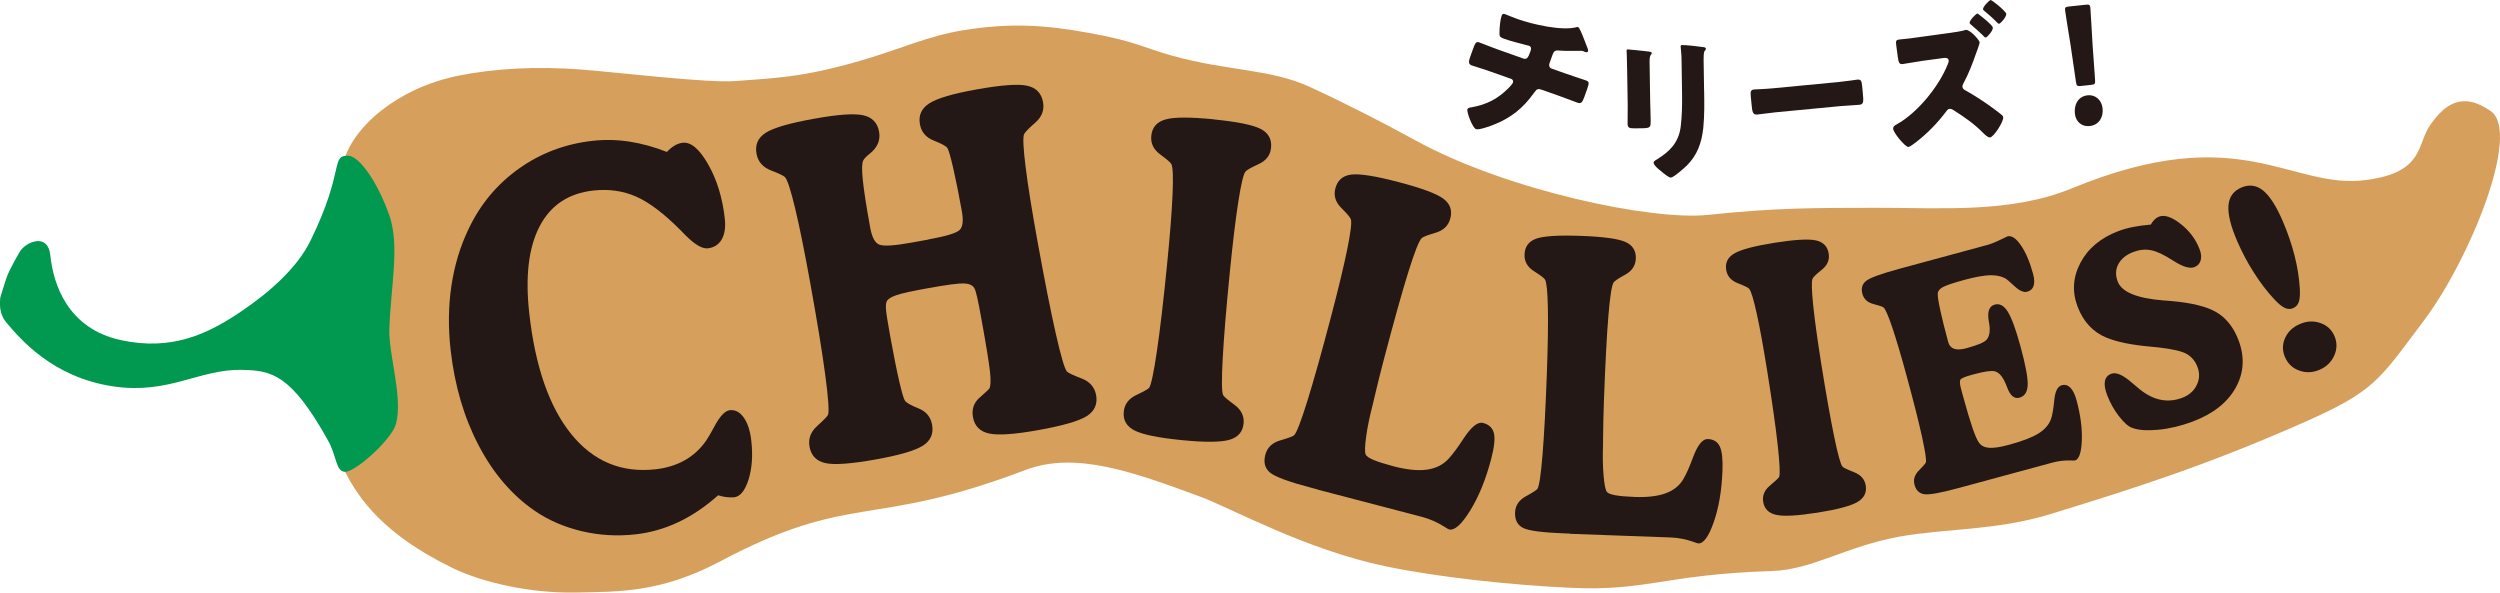
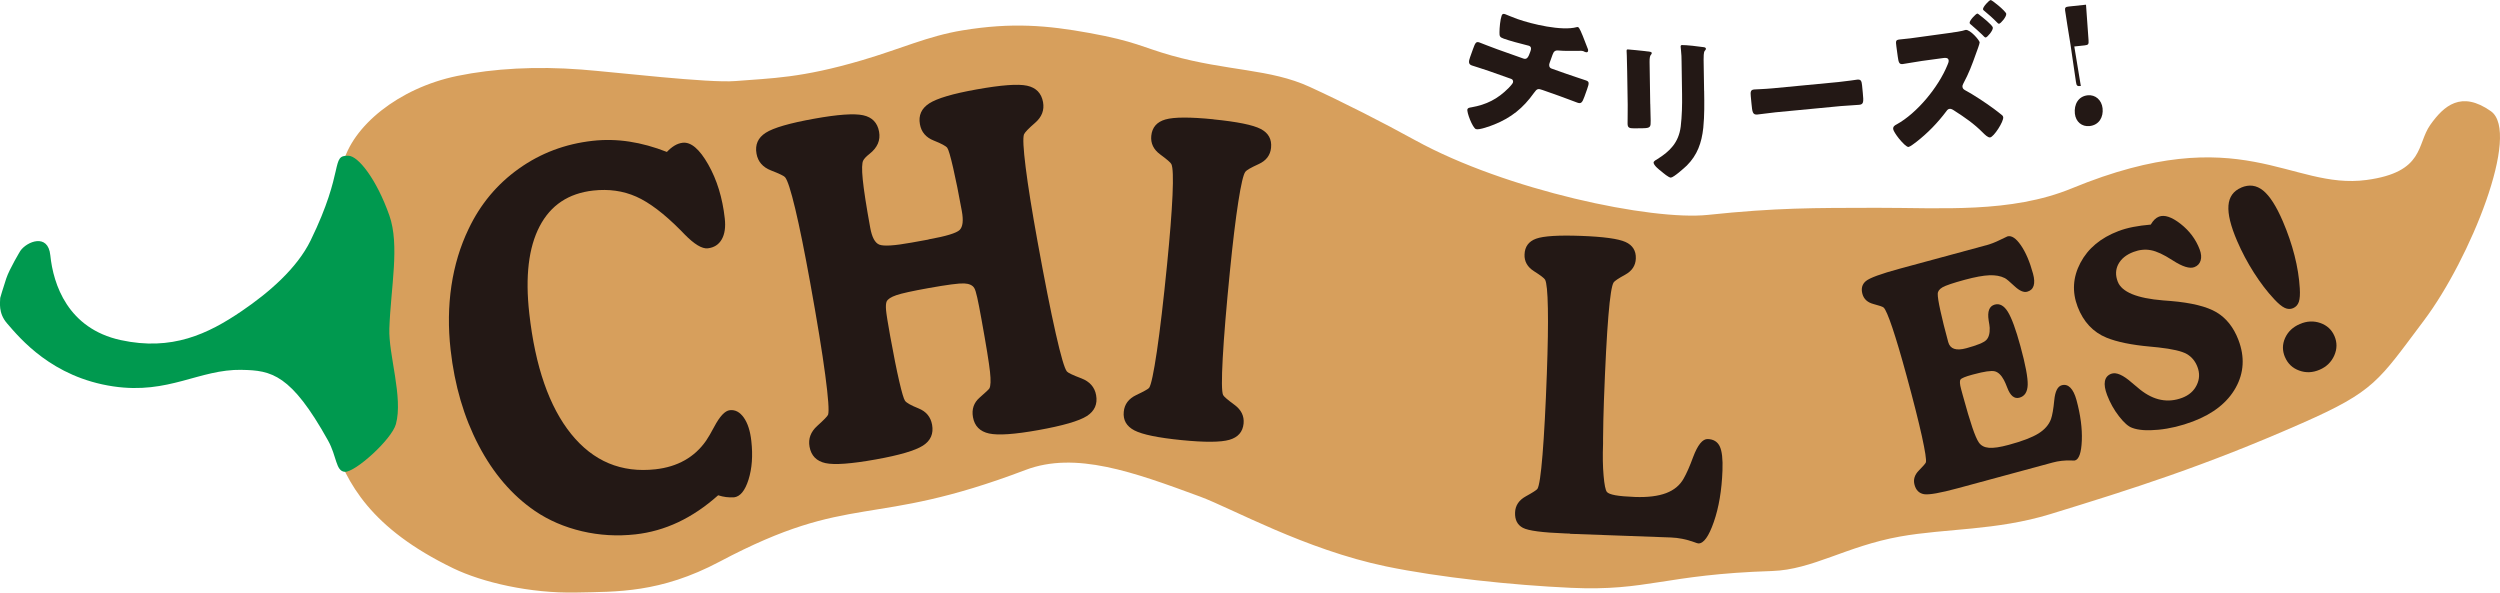
<svg xmlns="http://www.w3.org/2000/svg" id="b" data-name="レイヤー 2" width="612.58" height="145.23" viewBox="0 0 612.58 145.23">
  <g id="c" data-name="レイヤー 1">
    <g>
      <g>
        <path d="M373.33,14.36c.86.3,1.21-.48,1.61-1.61l.1-.29c.13-.36.28-1.01-.41-1.25-.13-.05-.64-.19-.85-.22-1.34-.31-4-1.05-5.29-1.51-.99-.35-1.09-.59-1.07-1.57,0-1.06.18-3.1.53-4.08.17-.47.44-.5.87-.35.49.18,1.87.79,2.99,1.18,3.52,1.25,10.88,3,14.54,1.99.12-.04.24-.04.34,0,.33.12.93,1.65,1.13,2.13.2.48,1.17,2.96,1.3,3.34.01.17.04.3-.01.45-.09.25-.36.28-.56.21l-.3-.1c-.09-.07-.18-.11-.25-.13-.33-.12-.78-.11-1.19-.09-1.37,0-3.55.06-4.87-.08-.86-.1-1.22.18-1.53,1.06l-.73,2.04c-.21.58-.04,1.14.49,1.32l3.75,1.33c1.71.61,3.48,1.15,4.67,1.57.79.28.88.56.3,2.16l-.65,1.82c-.55,1.53-.86,1.79-1.75,1.47-1.51-.54-2.97-1.14-4.49-1.67l-4.02-1.42c-1.09-.39-1.36-.36-2.1.69-2.68,3.77-5.63,6.1-9.7,7.74-.87.35-3.74,1.43-4.53,1.15-.82-.29-2.33-4.19-2.08-4.89.12-.33.54-.38,1.02-.46,3.56-.63,6.35-1.98,9.06-4.72.24-.24.96-1.02,1.06-1.31.13-.36-.02-.79-.38-.91l-5.37-1.9c-1.68-.6-3.53-1.13-4.32-1.41-.86-.3-.81-.95-.42-2.04l.72-2.01c.56-1.57.78-1.86,1.57-1.58.56.2,2.83,1.13,4.37,1.67l6.42,2.28Z" fill="#231815" stroke-width="0" />
        <path d="M404.37,25.47c.02,1.39.08,2.75.1,4.1.02,1.51-.04,1.82-1.86,1.85l-2.17.03c-1.33.02-1.61-.25-1.63-1.14-.02-1.28.06-2.98.03-4.65l-.13-8.17c-.02-1.28-.04-2.59-.09-3.87,0-.35-.05-.81-.05-1.12s.06-.39.31-.39c.45,0,3.4.33,4.1.4.21.03.39.03.56.07.77.07,1.19.14,1.19.41,0,.54-.56.16-.53,2.18l.16,10.3ZM417.57,22.25c.05,3.02.09,6.04-.21,9.06-.4,3.72-1.47,6.68-4.02,9.24-.62.59-3.24,2.95-3.94,2.97-.52,0-1.8-1.09-2.3-1.51-.5-.38-1.91-1.48-1.92-2.18,0-.35.69-.71.97-.87,2.98-1.87,5.18-3.99,5.68-7.95.31-2.6.37-5.35.33-7.94l-.12-7.93c-.01-.97-.03-1.94-.15-2.9-.04-.23-.08-.58-.08-.81,0-.27.1-.39.34-.39.98-.02,4.1.32,5.18.5.25.03.67.07.67.41,0,.19-.13.35-.31.55-.24.31-.26,1.47-.25,2.17l.12,7.59Z" fill="#231815" stroke-width="0" />
        <path d="M450.5,20.1c2.05-.2,4.27-.56,4.58-.59.9-.09,1.08.32,1.19,1.44l.18,1.85c.2,2.12.23,2.78-.88,2.88-1.36.13-2.97.17-4.5.31l-16.01,1.53c-1.53.15-3.16.42-4.44.54-1.18.11-1.25-.62-1.45-2.66l-.17-1.77c-.11-1.16-.05-1.63.85-1.71.49-.05,2.45-.08,4.64-.29l16.01-1.53Z" fill="#231815" stroke-width="0" />
        <path d="M478.43,7.96c.66-.09,1.77-.24,2.38-.4.24-.07.68-.21.82-.23,1.11-.15,3.38,2.51,3.45,3.04.04.27-.74,2.33-.89,2.74-.99,2.79-1.74,4.81-3.14,7.42-.11.25-.22.46-.18.77.06.42.29.59.6.78,2.09,1.12,5.08,3.1,7.05,4.55.39.3,1.81,1.36,2.09,1.63.12.14.21.24.24.44.15,1.07-2.3,4.85-3.2,4.97-.55.08-1.29-.68-1.78-1.16-2.17-2.2-4.47-3.77-6.98-5.38-.43-.29-.81-.51-1.19-.46-.35.05-.56.27-.77.57-2.15,2.87-4.62,5.4-7.36,7.53-.35.28-1.56,1.19-1.91,1.24-.45.06-1.47-.97-2.36-2.06-.73-.92-1.35-1.89-1.41-2.31-.09-.65.43-.96.86-1.17,4.92-2.7,10.22-9.06,12.46-14.6.14-.29.32-.79.27-1.09-.09-.65-.76-.64-1.31-.56l-5.23.71c-1.56.21-3.14.55-4.69.76-.9.12-1.04-.4-1.24-1.82l-.34-2.49c-.18-1.34-.15-1.58.72-1.7.9-.12,1.81-.17,2.71-.29l10.35-1.42ZM485.07,3.69c.59.43,3.16,2.46,3.24,3.07.09.69-1.33,2.37-1.75,2.43-.21.03-.54-.36-.87-.7-.85-.82-1.78-1.63-2.69-2.41-.12-.1-.35-.26-.38-.46-.08-.58,1.53-2.24,1.87-2.29.14-.02.46.25.58.35ZM491.59,3.39c.1.69-1.33,2.37-1.75,2.43-.17.02-.38-.18-.5-.32-.94-.97-2.19-2.08-3.22-2.92-.11-.06-.2-.17-.22-.32-.07-.54,1.46-2.19,1.88-2.25.31-.04,3.73,2.73,3.82,3.39Z" fill="#231815" stroke-width="0" />
-         <path d="M509.87,21.07c-.9.1-1.06-.04-1.2-1.04l-1.33-9.09c-.39-2.37-1.24-7.66-1.33-8.43-.07-.65.12-.83.89-.91l4.24-.45c.76-.08.99.05,1.06.7.08.77.37,6.08.54,8.98l.62,8.7c.07,1-.05,1.17-.95,1.27l-2.54.27ZM515.2,26.54c.23,2.12-.83,4.1-3.19,4.35-1.88.2-3.38-1.04-3.6-3.04-.24-2.27.84-4.26,3.14-4.5,1.88-.2,3.43,1.15,3.65,3.19Z" fill="#231815" stroke-width="0" />
+         <path d="M509.87,21.07c-.9.1-1.06-.04-1.2-1.04l-1.33-9.09c-.39-2.37-1.24-7.66-1.33-8.43-.07-.65.12-.83.89-.91l4.24-.45l.62,8.7c.07,1-.05,1.17-.95,1.27l-2.54.27ZM515.2,26.54c.23,2.12-.83,4.1-3.19,4.35-1.88.2-3.38-1.04-3.6-3.04-.24-2.27.84-4.26,3.14-4.5,1.88-.2,3.43,1.15,3.65,3.19Z" fill="#231815" stroke-width="0" />
      </g>
      <g>
        <path d="M82.79,67.39s-1.97-14.05,1.22-27.17c2.25-9.23,13.57-18.64,28.07-21.62,8.93-1.84,19.36-2.4,30.36-1.56,8.58.66,31.16,3.36,37.75,2.82,8.83-.72,16.05-.68,31.07-5.11,9.51-2.8,16.12-5.91,24.53-7.3,12.18-2.01,20.88-1.23,31.13.63,11.27,2.04,13.11,3.55,20.12,5.52,13.72,3.85,24.18,3.23,33.88,7.69,8.47,3.89,17.9,8.7,25.84,13.07,22.34,12.3,57.95,19.74,71.69,18.3,16.87-1.77,25.85-1.71,41.37-1.74,15.75-.03,32.86,1.4,47.85-4.77,41.59-17.13,53.45.47,72.22-2.05,14.26-1.92,12.24-8.74,15.59-13.48,3.35-4.74,7.61-8.47,14.85-3.38,7.46,5.25-5.09,36.26-16.36,51.25-11.23,14.93-12.01,17.33-30,25.25-23.77,10.47-41.53,16.08-61.59,22.24-13.25,4.06-25.57,3.48-36.81,5.49-13.2,2.36-21.41,8.13-31.37,8.45-26.47.85-30.41,4.98-49.25,4.12-14.35-.65-32.27-2.54-45.32-5.25-19.83-4.12-37.92-14.28-45.59-17.11-16.31-6.01-30.51-11.18-42.76-6.52-38.27,14.54-42.32,5.17-74.94,22.46-14.61,7.75-25.3,7.35-35.05,7.57-11.45.25-23.14-2.51-30.22-5.93-20.31-9.82-26.14-20.91-29.56-31.12-4.49-13.44,1.29-40.77,1.29-40.77Z" fill="#d79f5c" stroke-width="0" />
        <path d="M59.24,90.63c7.29.12,12.08,1.06,21.13,17.29,2.18,3.91,1.87,7.51,4.1,7.69,2.49.2,11.5-7.9,12.54-11.69,1.8-6.57-1.84-17.04-1.61-23.42.36-10.15,2.58-20.41,0-27.72-3.14-8.89-7.62-14.55-10.01-14.62-4.51-.14-.76,3.3-9.28,20.76-3.34,6.84-10.2,12.76-16.88,17.3-8.26,5.62-17.12,9.85-29.67,7.11-12.94-2.83-16.51-13.64-17.23-20.77-.55-5.52-5.77-3.37-7.34-1.1,0,0-2.69,4.44-3.46,6.78-.78,2.34-1.48,4.76-1.48,4.76,0,1.05-.54,3.67,1.67,6.23,3.16,3.65,11.02,13.23,26.05,15.45,13.61,2.01,21-4.23,31.46-4.06Z" fill="#00994f" stroke-width="0" />
        <g>
          <path d="M163.41,37.23c.61-.65,1.24-1.17,1.89-1.56.64-.38,1.3-.61,1.98-.69,2.03-.23,4.12,1.55,6.26,5.32,2.14,3.77,3.49,8.17,4.05,13.2.24,2.14,0,3.86-.74,5.15-.73,1.29-1.88,2.02-3.43,2.2-1.39.15-3.29-.99-5.69-3.44-.43-.45-.72-.75-.87-.9-4.1-4.14-7.76-6.91-10.97-8.33-3.21-1.42-6.72-1.91-10.52-1.49-6.07.67-10.45,3.6-13.15,8.78-2.7,5.18-3.54,12.29-2.53,21.32,1.46,13.03,4.88,22.88,10.28,29.57,5.4,6.68,12.28,9.56,20.66,8.63,2.68-.3,5.06-1.03,7.14-2.2,2.08-1.17,3.83-2.77,5.25-4.81.53-.77,1.19-1.91,1.99-3.41,1.36-2.57,2.63-3.92,3.82-4.06,1.32-.15,2.46.46,3.42,1.81.96,1.36,1.58,3.27,1.85,5.74.4,3.59.17,6.74-.69,9.47-.86,2.73-2.06,4.17-3.58,4.34-.65.03-1.29,0-1.91-.07-.63-.08-1.28-.22-1.95-.44-3.15,2.81-6.42,5.01-9.79,6.6-3.38,1.59-6.88,2.58-10.5,2.98-4.44.49-8.8.24-13.09-.77-4.28-1.01-8.11-2.66-11.49-4.95-5.61-3.84-10.22-9.2-13.82-16.09-3.6-6.88-5.89-14.69-6.87-23.43-.61-5.44-.54-10.67.2-15.67.75-5.01,2.15-9.65,4.21-13.93,2.86-6.03,6.96-10.96,12.3-14.76,5.34-3.81,11.37-6.08,18.08-6.83,2.98-.33,5.99-.27,9.01.19,3.02.46,6.09,1.31,9.22,2.54Z" fill="#231815" stroke-width="0" />
          <path d="M227.51,58.66c4.3-.77,6.85-1.55,7.63-2.31.78-.77.96-2.31.54-4.63-.77-4.27-1.49-7.81-2.14-10.64-.65-2.83-1.13-4.44-1.42-4.84-.3-.44-1.41-1.04-3.32-1.8-1.92-.76-3.05-2.09-3.39-4-.39-2.17.37-3.87,2.29-5.11,1.92-1.24,5.79-2.38,11.6-3.42,6.03-1.08,10.15-1.39,12.36-.91,2.21.48,3.52,1.82,3.92,4.02.35,1.95-.29,3.63-1.92,5.05-1.63,1.41-2.55,2.37-2.75,2.86-.3.81-.16,3.5.41,8.07.57,4.57,1.54,10.6,2.9,18.11,1.72,9.49,3.21,17.02,4.47,22.58,1.26,5.57,2.17,8.68,2.74,9.34.28.33,1.45.89,3.52,1.67,2.06.79,3.27,2.15,3.63,4.1.4,2.21-.36,3.92-2.26,5.14-1.91,1.22-5.88,2.37-11.9,3.45-5.81,1.04-9.84,1.32-12.07.83-2.23-.49-3.55-1.82-3.94-3.99-.35-1.95.2-3.56,1.65-4.82,1.45-1.27,2.24-2.01,2.36-2.22.34-.59.39-1.96.16-4.1-.23-2.14-.92-6.41-2.08-12.81-.43-2.39-.78-4.19-1.05-5.39-.27-1.21-.51-1.98-.73-2.32-.41-.68-1.23-1.06-2.47-1.12-1.23-.06-4.14.32-8.72,1.14-3.97.71-6.6,1.29-7.9,1.74-1.3.44-2.09.96-2.37,1.54-.18.41-.23,1.11-.15,2.08.08.97.42,3.1,1.01,6.37.85,4.71,1.6,8.42,2.23,11.14.63,2.72,1.1,4.29,1.4,4.73.35.51,1.45,1.13,3.32,1.88,1.87.75,2.97,2.08,3.32,3.99.4,2.21-.35,3.92-2.24,5.13-1.89,1.21-5.73,2.34-11.51,3.38-6.03,1.08-10.15,1.39-12.36.91-2.21-.48-3.52-1.82-3.92-4.02-.35-1.95.28-3.65,1.89-5.1,1.61-1.45,2.49-2.36,2.65-2.73.29-.85.06-4.1-.69-9.76-.75-5.66-1.99-13.23-3.71-22.72-1.36-7.5-2.57-13.5-3.64-17.98-1.07-4.48-1.9-7.06-2.5-7.75-.28-.33-1.43-.88-3.44-1.66-2.01-.78-3.2-2.14-3.55-4.09-.4-2.21.35-3.92,2.26-5.14,1.91-1.22,5.87-2.37,11.9-3.45,5.78-1.04,9.77-1.32,11.97-.84,2.2.48,3.5,1.82,3.9,4.03.38,2.1-.4,3.91-2.35,5.44-.81.64-1.31,1.17-1.52,1.59-.34.59-.38,2.16-.13,4.69.25,2.54.86,6.47,1.83,11.81.42,2.32,1.15,3.69,2.2,4.13,1.05.44,3.69.28,7.94-.49l4.15-.75Z" fill="#231815" stroke-width="0" />
          <path d="M297.34,29.25c5.82.58,9.68,1.36,11.58,2.35,1.9.99,2.74,2.53,2.53,4.61-.18,1.84-1.21,3.18-3.08,4.02-1.87.85-2.94,1.47-3.22,1.86-.49.65-1.06,3.1-1.72,7.33-.66,4.24-1.35,9.89-2.05,16.95-.89,8.94-1.48,16.06-1.77,21.36-.29,5.31-.26,8.33.09,9.06.17.37,1.1,1.17,2.78,2.4,1.68,1.23,2.42,2.77,2.24,4.6-.2,2.04-1.36,3.37-3.48,3.98-2.12.61-6.02.64-11.73.07-5.73-.57-9.58-1.36-11.53-2.37s-2.83-2.54-2.62-4.59c.18-1.84,1.2-3.19,3.06-4.08,1.86-.88,2.91-1.47,3.15-1.76.49-.69,1.12-3.66,1.9-8.92.78-5.26,1.61-12.35,2.5-21.29.7-7.07,1.15-12.74,1.34-17.03s.09-6.81-.28-7.58c-.17-.37-1.08-1.16-2.73-2.37-1.65-1.21-2.38-2.74-2.2-4.57.21-2.08,1.37-3.41,3.48-4.01,2.11-.6,6.04-.61,11.77-.04Z" fill="#231815" stroke-width="0" />
-           <path d="M322.86,119.93l-1.15-.3c-5.8-1.52-9.32-2.8-10.55-3.86-1.23-1.05-1.6-2.5-1.12-4.34.47-1.77,1.69-2.95,3.66-3.52,1.97-.57,3.1-.99,3.38-1.23.61-.59,1.7-3.41,3.27-8.45,1.57-5.04,3.49-11.88,5.76-20.51,1.8-6.83,3.12-12.33,3.98-16.5.85-4.18,1.16-6.67.92-7.48-.13-.43-.91-1.36-2.35-2.79-1.43-1.43-1.92-3.03-1.45-4.8.52-1.97,1.8-3.1,3.85-3.37,2.05-.27,5.92.34,11.61,1.83,5.69,1.49,9.36,2.85,11.01,4.09,1.65,1.24,2.22,2.84,1.7,4.82-.47,1.77-1.67,2.94-3.61,3.51-1.94.57-3.08,1-3.4,1.31-.65.62-1.74,3.36-3.26,8.24-1.53,4.88-3.53,12.03-6.01,21.47-.83,3.15-1.62,6.33-2.38,9.57-.16.71-.25,1.13-.29,1.26-.81,3.08-1.37,5.8-1.69,8.17-.32,2.37-.35,3.82-.09,4.35.2.41.85.85,1.96,1.32,1.11.47,2.73.98,4.86,1.54,3.27.85,6.01,1.13,8.22.81,2.21-.32,3.99-1.23,5.33-2.74,1.03-1.13,2.23-2.76,3.62-4.9,1.88-2.87,3.47-4.14,4.78-3.79,1.45.38,2.33,1.23,2.64,2.54.31,1.31.08,3.43-.69,6.34-1.31,4.99-3.03,9.19-5.14,12.6-2.12,3.42-3.84,4.95-5.18,4.6-.14-.04-.49-.23-1.03-.59-1.82-1.16-3.7-1.99-5.64-2.49l-25.52-6.67Z" fill="#231815" stroke-width="0" />
          <path d="M384.71,130.75l-1.12-.04c-5.62-.21-9.1-.66-10.44-1.38-1.34-.71-1.98-1.96-1.91-3.74.06-1.72.94-3.04,2.63-3.97,1.69-.93,2.63-1.54,2.84-1.82.44-.67.86-3.46,1.26-8.4.4-4.93.76-11.58,1.06-19.94.24-6.61.33-11.91.25-15.91-.07-3.99-.31-6.34-.69-7.03-.21-.36-1.11-1.06-2.72-2.07-1.6-1.02-2.38-2.38-2.31-4.1.07-1.91,1.01-3.2,2.83-3.86,1.82-.66,5.48-.89,10.99-.69,5.51.2,9.15.7,10.91,1.49,1.76.79,2.61,2.15,2.54,4.06-.06,1.72-.93,3.03-2.59,3.95-1.66.91-2.61,1.54-2.84,1.89-.47.7-.9,3.43-1.29,8.2-.4,4.77-.76,11.73-1.1,20.87-.11,3.05-.18,6.13-.21,9.24,0,.68,0,1.09,0,1.22-.11,2.98-.07,5.59.13,7.82.19,2.23.46,3.56.81,4,.26.33.95.6,2.06.81,1.11.2,2.7.34,4.76.42,3.17.12,5.73-.2,7.69-.94,1.96-.74,3.4-1.94,4.31-3.59.71-1.24,1.48-2.98,2.3-5.22,1.13-3.01,2.33-4.49,3.6-4.44,1.4.05,2.38.65,2.93,1.79.55,1.14.78,3.12.67,5.94-.18,4.83-.88,9.02-2.12,12.58-1.23,3.56-2.5,5.31-3.79,5.27-.14,0-.49-.12-1.06-.33-1.91-.69-3.8-1.06-5.67-1.13l-24.72-.9Z" fill="#231815" stroke-width="0" />
-           <path d="M434.81,59.49c4.98-.79,8.37-.98,10.17-.58,1.8.4,2.83,1.48,3.11,3.23.25,1.54-.32,2.87-1.69,3.96-1.38,1.1-2.14,1.84-2.28,2.22-.26.64-.21,2.77.16,6.38.37,3.62,1.03,8.4,1.97,14.34,1.2,7.52,2.26,13.48,3.17,17.89.91,4.41,1.59,6.88,2.04,7.4.22.26,1.17.72,2.84,1.37,1.67.65,2.62,1.74,2.87,3.29.27,1.72-.4,3.06-2.04,4.02-1.63.96-4.89,1.83-9.77,2.6-4.91.78-8.28.96-10.13.55-1.85-.41-2.91-1.47-3.19-3.19-.25-1.54.31-2.88,1.67-4,1.36-1.13,2.1-1.84,2.24-2.13.26-.67.14-3.24-.35-7.72-.49-4.48-1.34-10.47-2.54-17.99-.95-5.94-1.81-10.69-2.59-14.24-.78-3.55-1.4-5.6-1.88-6.15-.22-.26-1.16-.71-2.79-1.35-1.64-.64-2.58-1.73-2.83-3.27-.28-1.75.4-3.1,2.03-4.04,1.63-.94,4.9-1.81,9.81-2.59Z" fill="#231815" stroke-width="0" />
          <path d="M486.59,60.13c1.13-.31,2.27-.74,3.43-1.32,1.16-.57,1.78-.87,1.87-.89,1-.27,2.1.45,3.29,2.18,1.19,1.72,2.18,4.04,2.97,6.94.34,1.25.39,2.24.15,2.99-.24.75-.77,1.23-1.58,1.45-.85.23-1.88-.22-3.1-1.36-1.21-1.14-2.01-1.8-2.38-1.98-1.03-.52-2.3-.75-3.8-.69-1.5.06-3.5.43-5.99,1.1-2.87.78-4.7,1.4-5.48,1.85-.78.46-1.16.99-1.16,1.61-.02.68.19,2.05.65,4.13.45,2.08,1.09,4.64,1.92,7.69.46,1.68,1.93,2.18,4.42,1.5,2.64-.72,4.27-1.38,4.89-2,.62-.62.9-1.62.85-2.99-.03-.43-.11-1.03-.25-1.79-.36-2.24.14-3.55,1.5-3.92,1.19-.32,2.26.26,3.19,1.76.93,1.5,1.96,4.3,3.08,8.4,1.26,4.6,1.85,7.78,1.79,9.52-.06,1.74-.74,2.79-2.04,3.14-1.23.33-2.22-.48-2.96-2.44-.32-.84-.6-1.47-.83-1.9-.65-1.21-1.4-1.92-2.24-2.13-.85-.21-2.57.04-5.16.74l-.38.1c-1.66.45-2.61.84-2.85,1.18-.24.34-.19,1.13.15,2.37l.42,1.55c.92,3.36,1.69,5.96,2.32,7.81.63,1.85,1.17,3.09,1.61,3.71.53.76,1.35,1.19,2.46,1.28,1.11.1,2.73-.14,4.86-.72,3.3-.89,5.72-1.82,7.27-2.78,1.54-.96,2.57-2.14,3.08-3.54.32-.91.59-2.45.8-4.62.21-2.17.82-3.39,1.85-3.67.79-.21,1.49-.01,2.1.61.61.62,1.11,1.62,1.49,3.01.99,3.64,1.43,6.96,1.31,9.94-.12,2.98-.69,4.61-1.69,4.88-.11.03-.4.03-.89,0-1.59-.06-3.12.11-4.59.51l-23.21,6.29c-4.34,1.18-7.11,1.66-8.29,1.46-1.19-.21-1.96-.97-2.32-2.29-.35-1.27,0-2.44,1.06-3.51,1.06-1.07,1.63-1.74,1.72-1.99.16-.58-.17-2.73-.98-6.43-.82-3.71-2.07-8.65-3.76-14.84-1.33-4.89-2.49-8.79-3.46-11.69-.98-2.9-1.69-4.56-2.15-4.98-.21-.2-1.05-.49-2.5-.87-1.45-.38-2.35-1.2-2.7-2.47-.36-1.32-.08-2.37.84-3.14.92-.78,3.68-1.79,8.28-3.04l21.14-5.73Z" fill="#231815" stroke-width="0" />
          <path d="M527.02,55.01c.29-.5.6-.91.93-1.23.33-.32.69-.55,1.07-.7,1.36-.51,3.12.08,5.29,1.77,2.17,1.7,3.73,3.78,4.67,6.25.4,1.04.48,1.96.24,2.74-.24.78-.75,1.32-1.54,1.62-1.14.43-2.89-.11-5.25-1.63l-.21-.13c-2.04-1.32-3.76-2.12-5.16-2.39-1.4-.27-2.83-.13-4.28.42-1.78.67-3.01,1.67-3.71,2.98-.7,1.31-.75,2.74-.16,4.29.97,2.55,4.69,4.09,11.14,4.61.8.06,1.41.11,1.82.14,5.11.43,8.87,1.36,11.26,2.78,2.39,1.43,4.17,3.68,5.35,6.75,1.59,4.16,1.37,8.06-.65,11.7-2.02,3.64-5.51,6.4-10.48,8.29-2.86,1.08-5.69,1.76-8.48,2.03-2.79.27-4.94.11-6.44-.47-.92-.32-1.99-1.26-3.2-2.82-1.22-1.56-2.18-3.29-2.91-5.18-.54-1.41-.72-2.55-.55-3.43.17-.88.68-1.48,1.54-1.81,1.21-.46,2.91.28,5.09,2.21.84.72,1.5,1.27,1.99,1.66,1.69,1.34,3.39,2.18,5.11,2.51,1.72.33,3.45.17,5.2-.49,1.67-.63,2.86-1.67,3.56-3.11.71-1.44.77-2.93.19-4.45-.54-1.43-1.42-2.49-2.63-3.18-1.21-.69-3.52-1.23-6.94-1.61-.44-.04-1.11-.11-2.03-.2-4.56-.41-8.12-1.14-10.69-2.19-1.64-.67-3.05-1.64-4.24-2.91-1.19-1.27-2.13-2.83-2.83-4.65-1.4-3.68-1.17-7.28.69-10.8,1.86-3.52,4.97-6.11,9.31-7.76,1.1-.42,2.3-.75,3.61-1.01,1.31-.25,2.74-.45,4.31-.58Z" fill="#231815" stroke-width="0" />
          <path d="M549.17,45.96c1.95-.83,3.74-.59,5.37.73,1.63,1.32,3.24,3.84,4.84,7.57,1.19,2.77,2.14,5.55,2.85,8.33.71,2.79,1.14,5.47,1.29,8.05.09,1.47.02,2.58-.23,3.32-.25.74-.71,1.25-1.4,1.55-.66.28-1.35.26-2.06-.07-.71-.33-1.57-1.04-2.57-2.12-1.73-1.84-3.38-4.01-4.97-6.49-1.59-2.49-2.96-5.08-4.12-7.77-1.58-3.67-2.29-6.56-2.13-8.68.16-2.12,1.2-3.59,3.14-4.41ZM559.9,87.53c-.68-1.59-.68-3.15.02-4.71.7-1.55,1.91-2.7,3.63-3.43,1.7-.73,3.37-.81,5.01-.24,1.63.57,2.79,1.64,3.46,3.2.67,1.57.66,3.15-.05,4.76-.71,1.6-1.91,2.77-3.59,3.49-1.7.73-3.37.8-5,.2-1.63-.59-2.79-1.68-3.47-3.27Z" fill="#231815" stroke-width="0" />
        </g>
      </g>
    </g>
  </g>
</svg>